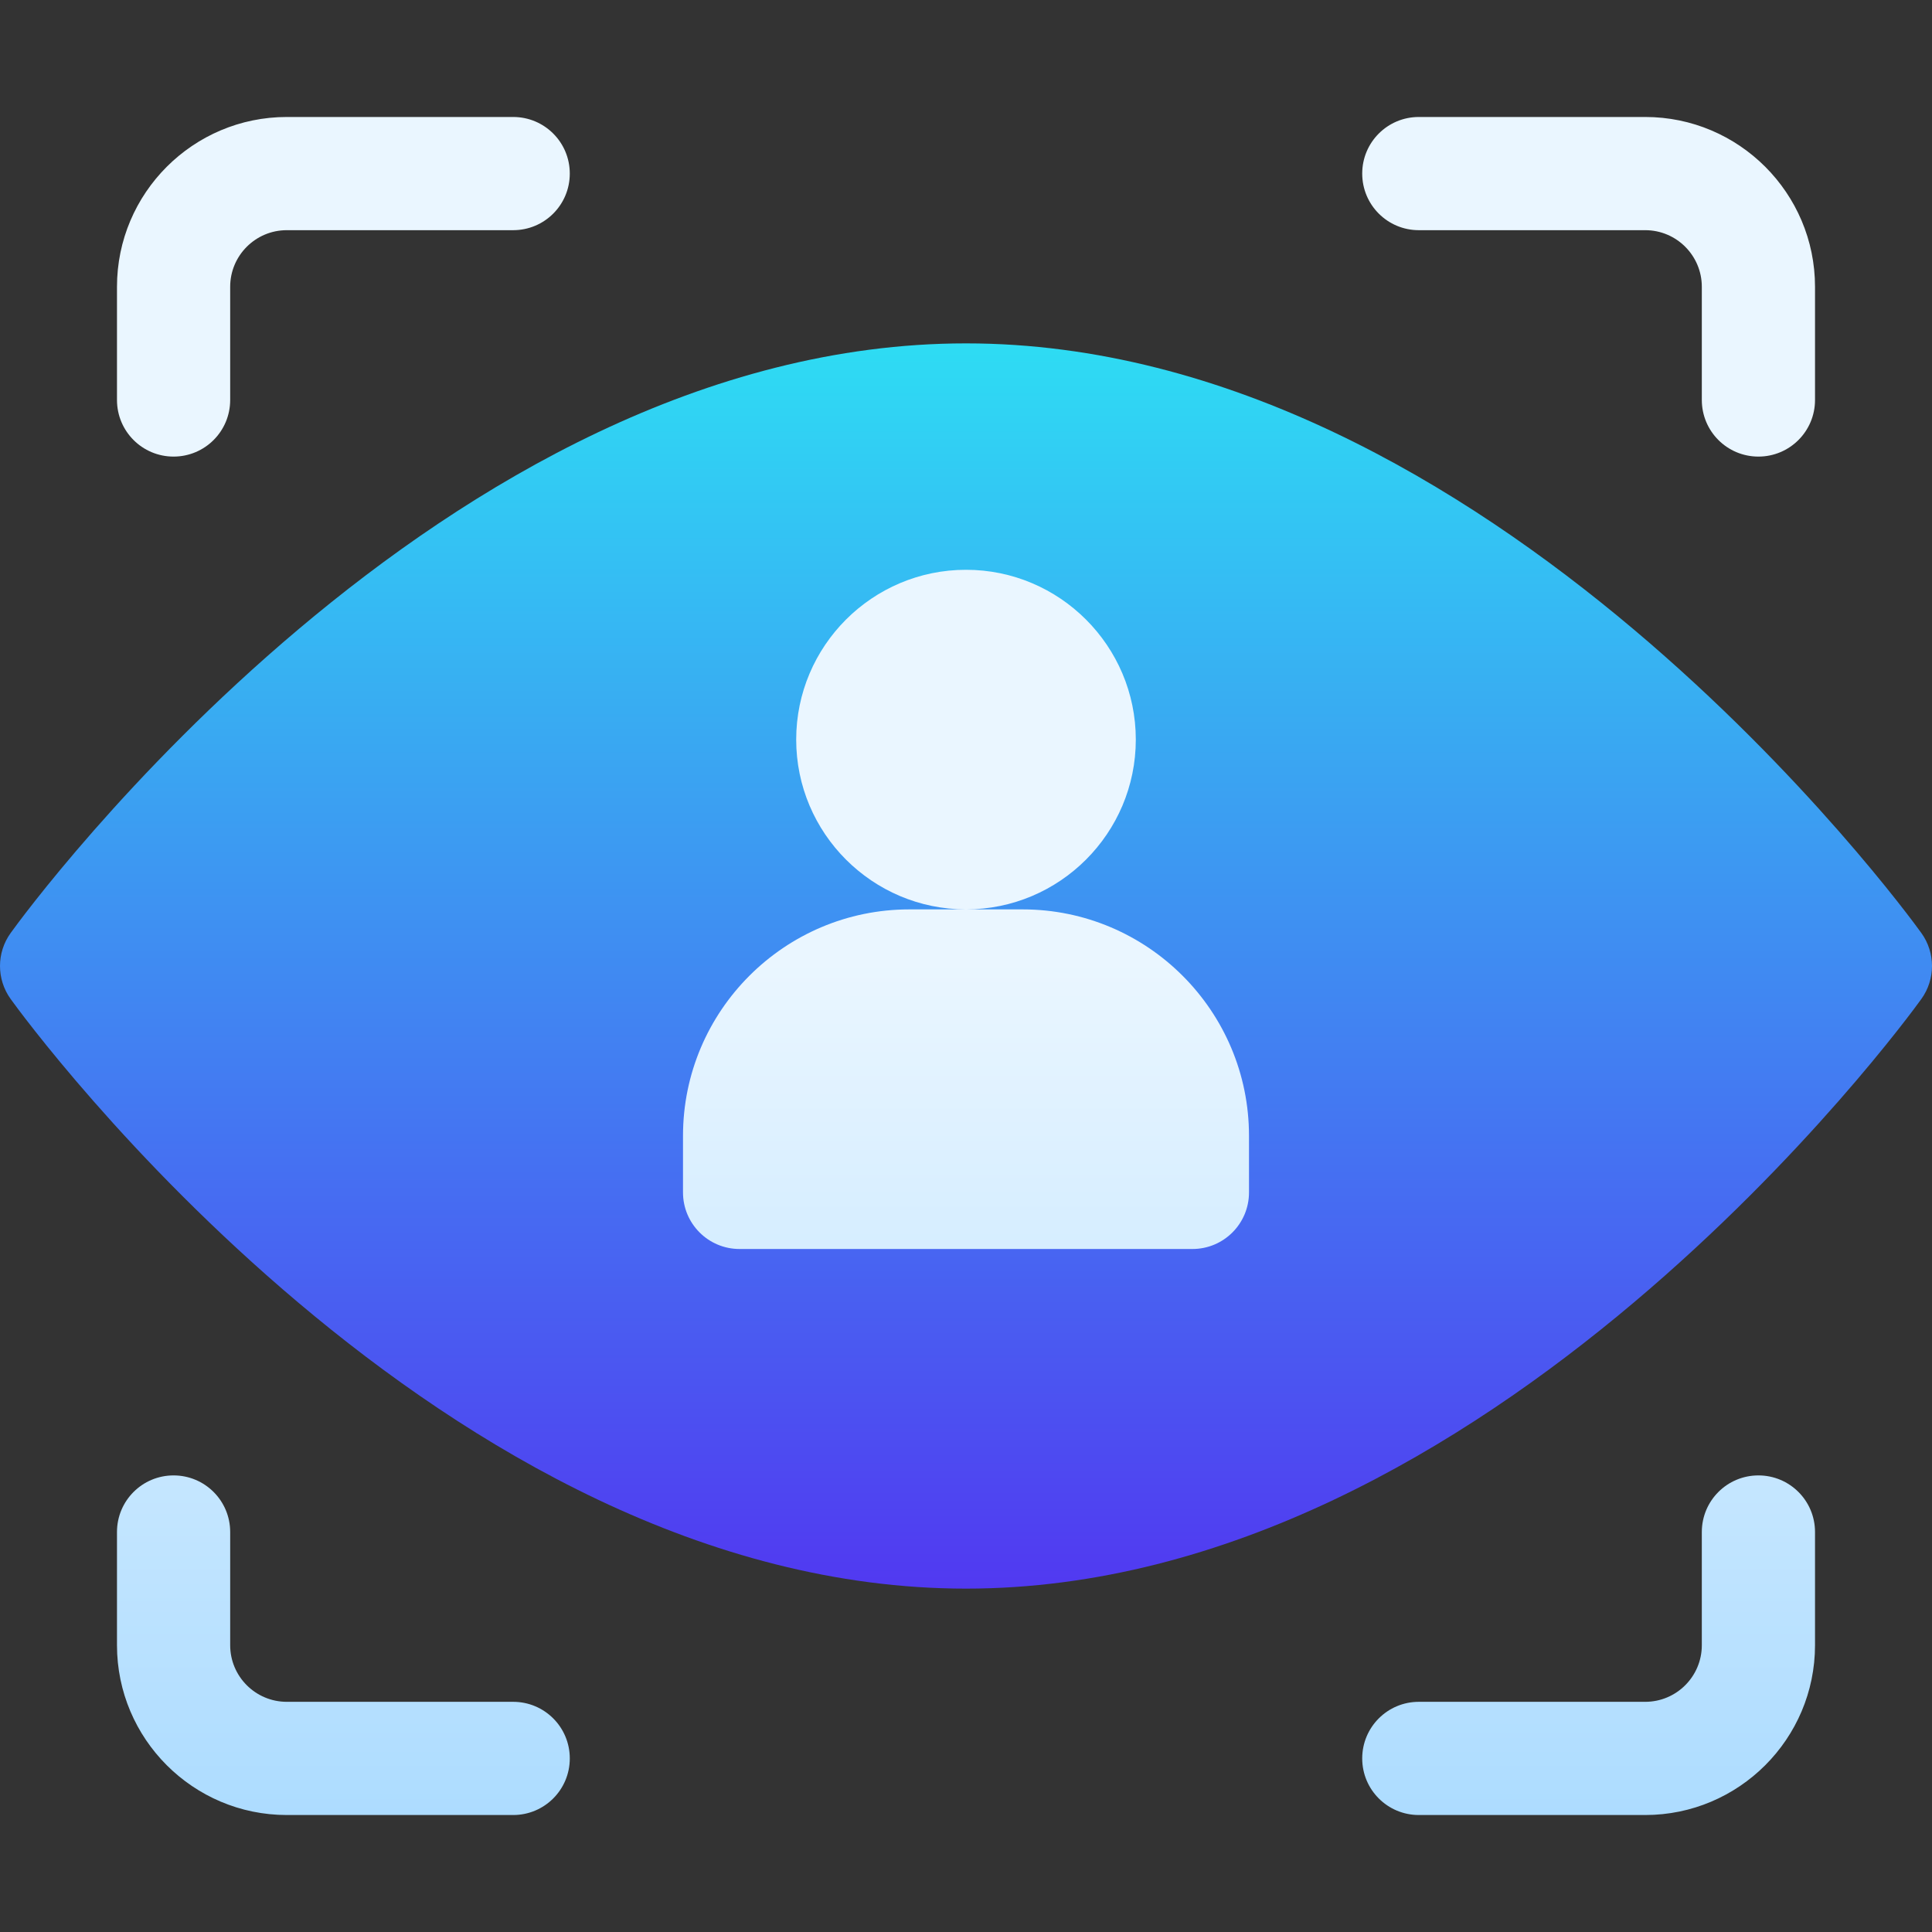
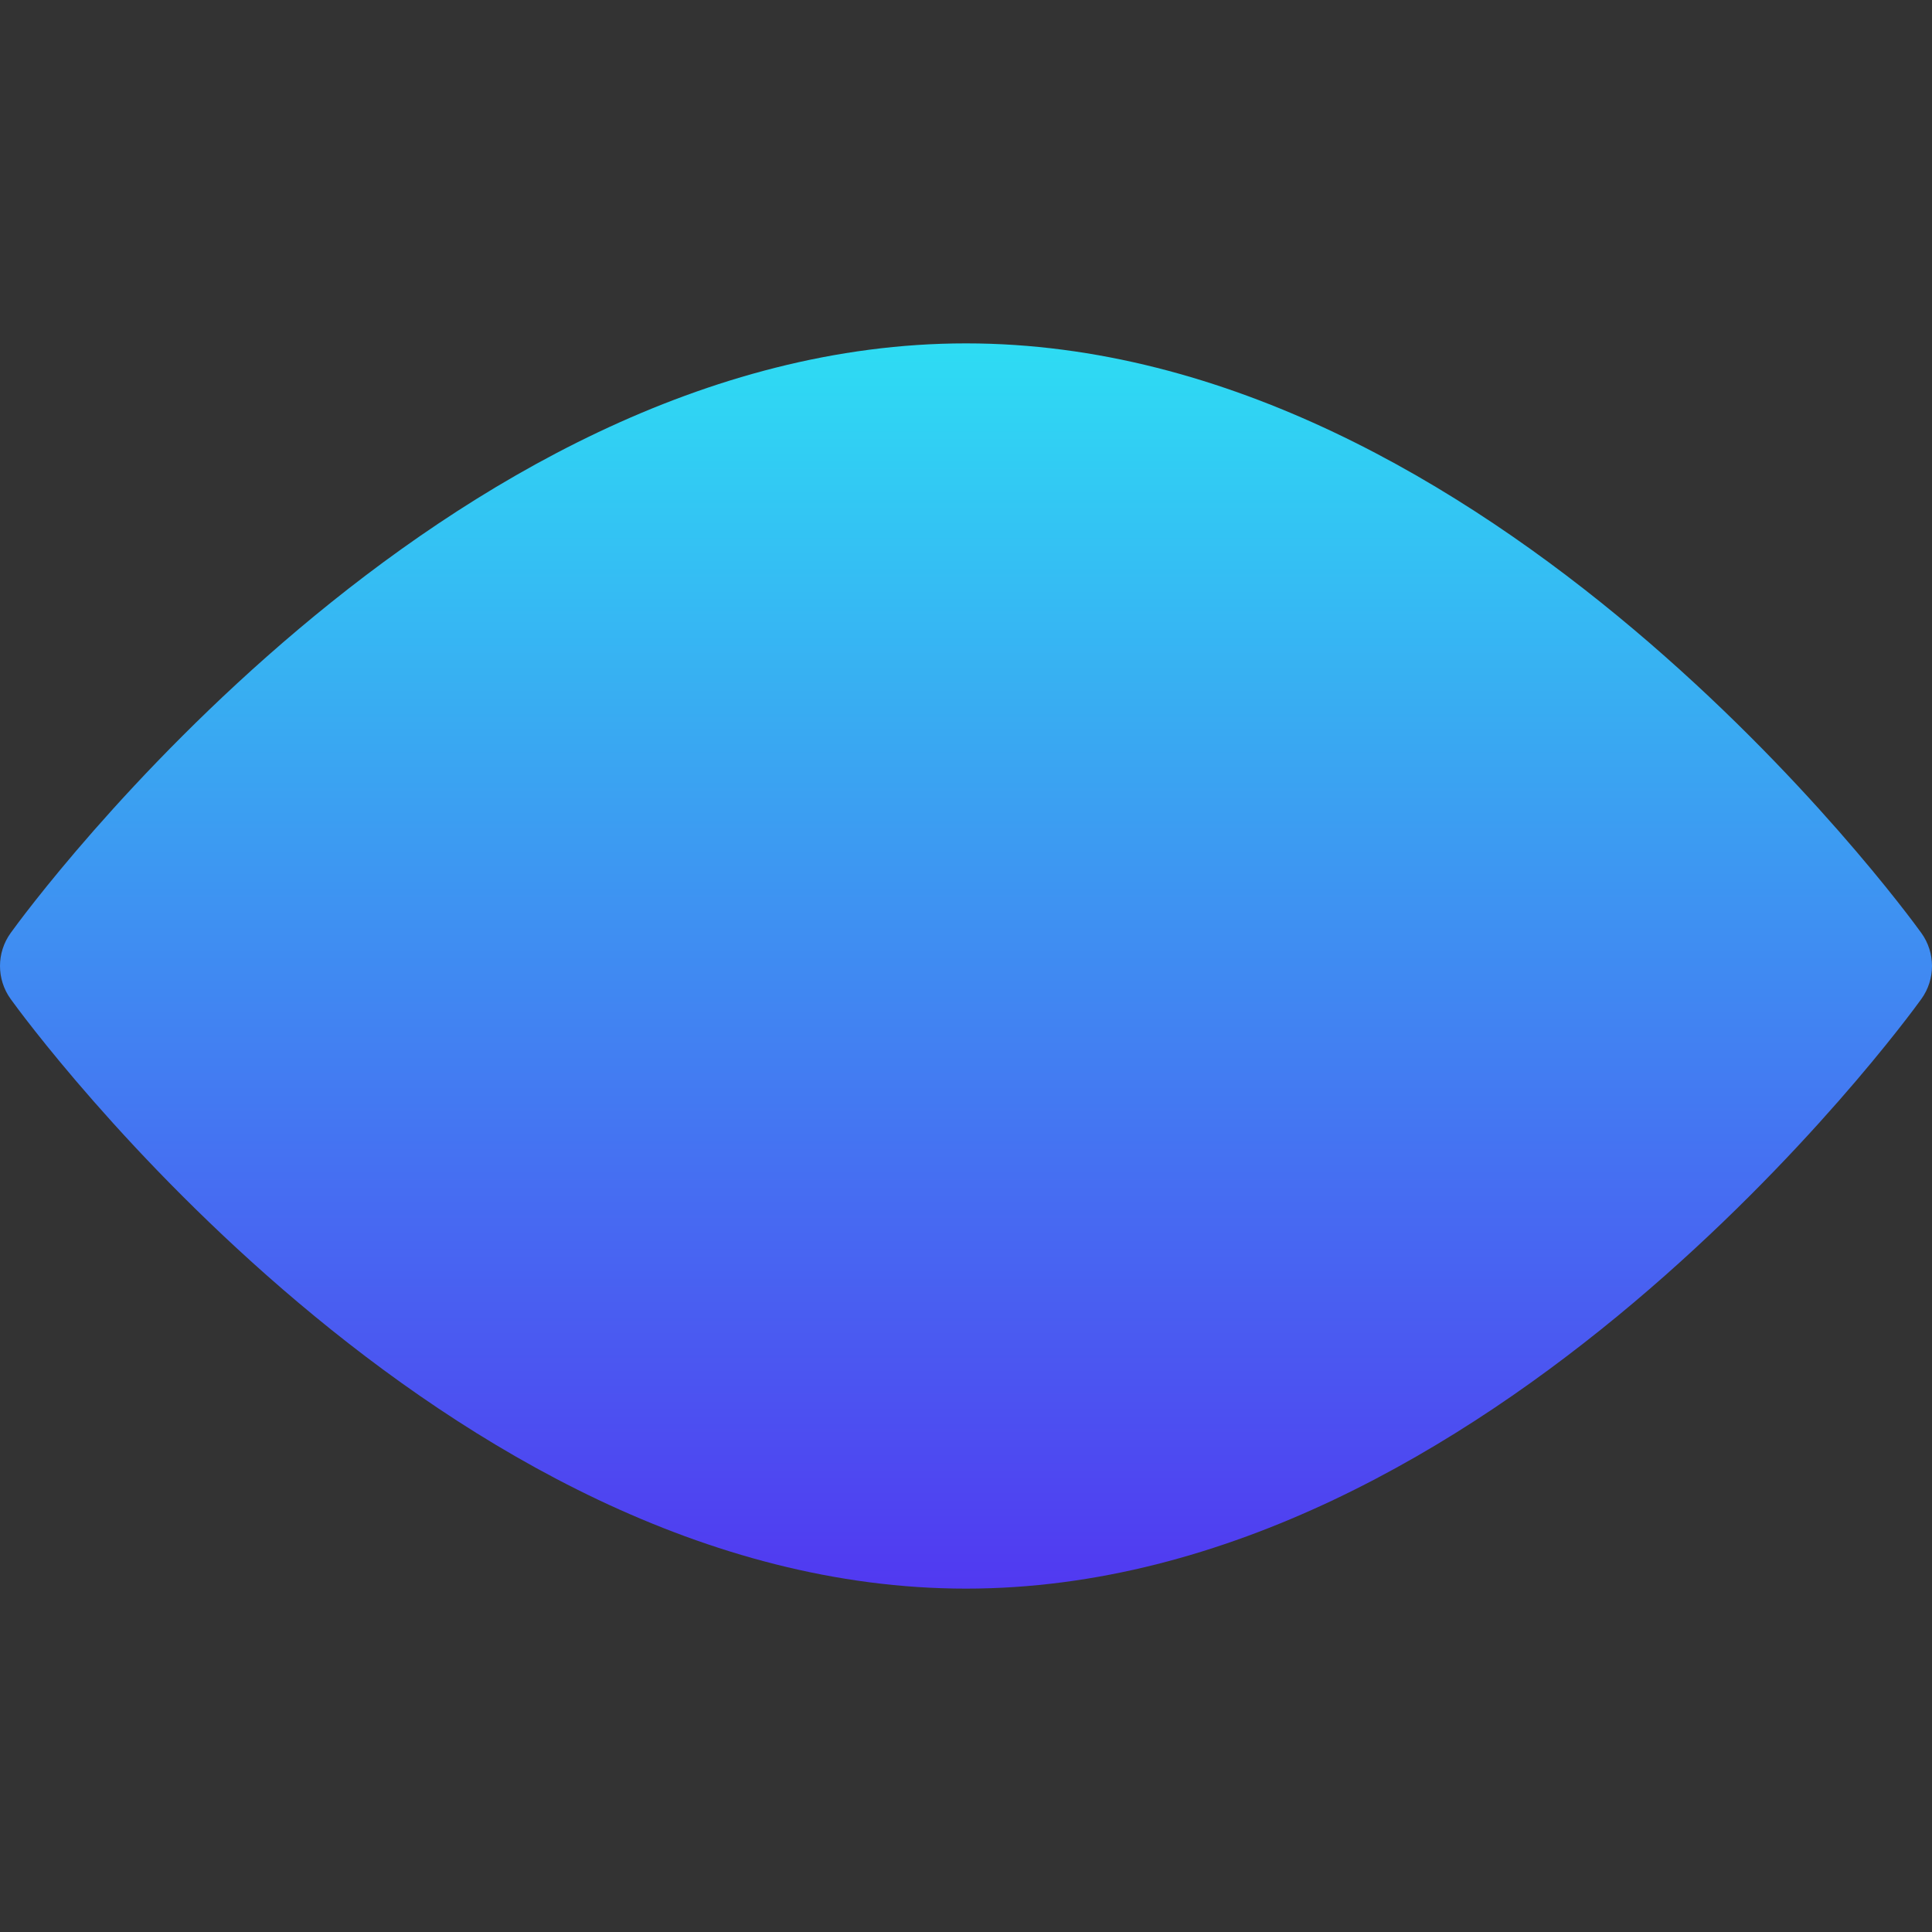
<svg xmlns="http://www.w3.org/2000/svg" width="100" height="100" viewBox="0 0 100 100" fill="none">
  <rect x="0" y="0" width="100" height="100" fill="#333333" stroke="none" />
  <g clip-path="url(#clip0_2689_1753)">
    <path d="M99.451 48.295C98.558 47.047 77.082 17.773 50 17.773C22.918 17.773 1.442 47.047 0.549 48.295C-0.183 49.313 -0.183 50.687 0.549 51.705C1.442 52.953 22.918 82.227 50 82.227C77.082 82.227 98.558 52.953 99.451 51.705C100.183 50.687 100.183 49.313 99.451 48.295Z" fill="url(#paint0_linear_2689_1753)" />
-     <path d="M26.562 6.055H14.844C9.997 6.055 6.055 9.997 6.055 14.844V20.703C6.055 22.322 7.365 23.633 8.984 23.633C10.604 23.633 11.914 22.322 11.914 20.703V14.844C11.914 13.227 13.227 11.914 14.844 11.914H26.562C28.182 11.914 29.492 10.604 29.492 8.984C29.492 7.365 28.182 6.055 26.562 6.055ZM85.156 6.055H73.438C71.818 6.055 70.508 7.365 70.508 8.984C70.508 10.604 71.818 11.914 73.438 11.914H85.156C86.773 11.914 88.086 13.227 88.086 14.844V20.703C88.086 22.322 89.396 23.633 91.016 23.633C92.635 23.633 93.945 22.322 93.945 20.703V14.844C93.945 9.997 90.003 6.055 85.156 6.055ZM26.562 88.086H14.844C13.227 88.086 11.914 86.773 11.914 85.156V79.297C11.914 77.677 10.604 76.367 8.984 76.367C7.365 76.367 6.055 77.677 6.055 79.297V85.156C6.055 90.003 9.997 93.945 14.844 93.945H26.562C28.182 93.945 29.492 92.635 29.492 91.016C29.492 89.396 28.182 88.086 26.562 88.086ZM91.016 76.367C89.396 76.367 88.086 77.677 88.086 79.297V85.156C88.086 86.773 86.773 88.086 85.156 88.086H73.438C71.818 88.086 70.508 89.396 70.508 91.016C70.508 92.635 71.818 93.945 73.438 93.945H85.156C90.003 93.945 93.945 90.003 93.945 85.156V79.297C93.945 77.677 92.635 76.367 91.016 76.367ZM52.93 47.07H50H47.07C40.607 47.07 35.352 52.326 35.352 58.789V61.719C35.352 63.338 36.662 64.648 38.281 64.648H61.719C63.338 64.648 64.648 63.338 64.648 61.719V58.789C64.648 52.326 59.393 47.07 52.93 47.07ZM58.789 38.281C58.789 33.435 54.846 29.492 50 29.492C45.154 29.492 41.211 33.435 41.211 38.281C41.211 43.128 45.154 47.07 50 47.07C54.846 47.07 58.789 43.128 58.789 38.281Z" fill="url(#paint1_linear_2689_1753)" />
  </g>
  <defs>
    <linearGradient id="paint0_linear_2689_1753" x1="50" y1="82.227" x2="50" y2="17.773" gradientUnits="userSpaceOnUse">
      <stop stop-color="#5139F1" />
      <stop offset="1" stop-color="#2EDCF3" />
    </linearGradient>
    <linearGradient id="paint1_linear_2689_1753" x1="50" y1="93.945" x2="50" y2="6.055" gradientUnits="userSpaceOnUse">
      <stop stop-color="#ADDCFF" />
      <stop offset="0.503" stop-color="#EAF6FF" />
      <stop offset="1" stop-color="#EAF6FF" />
    </linearGradient>
    <clipPath id="clip0_2689_1753">
      <rect width="100" height="100" fill="white" />
    </clipPath>
  </defs>
</svg>